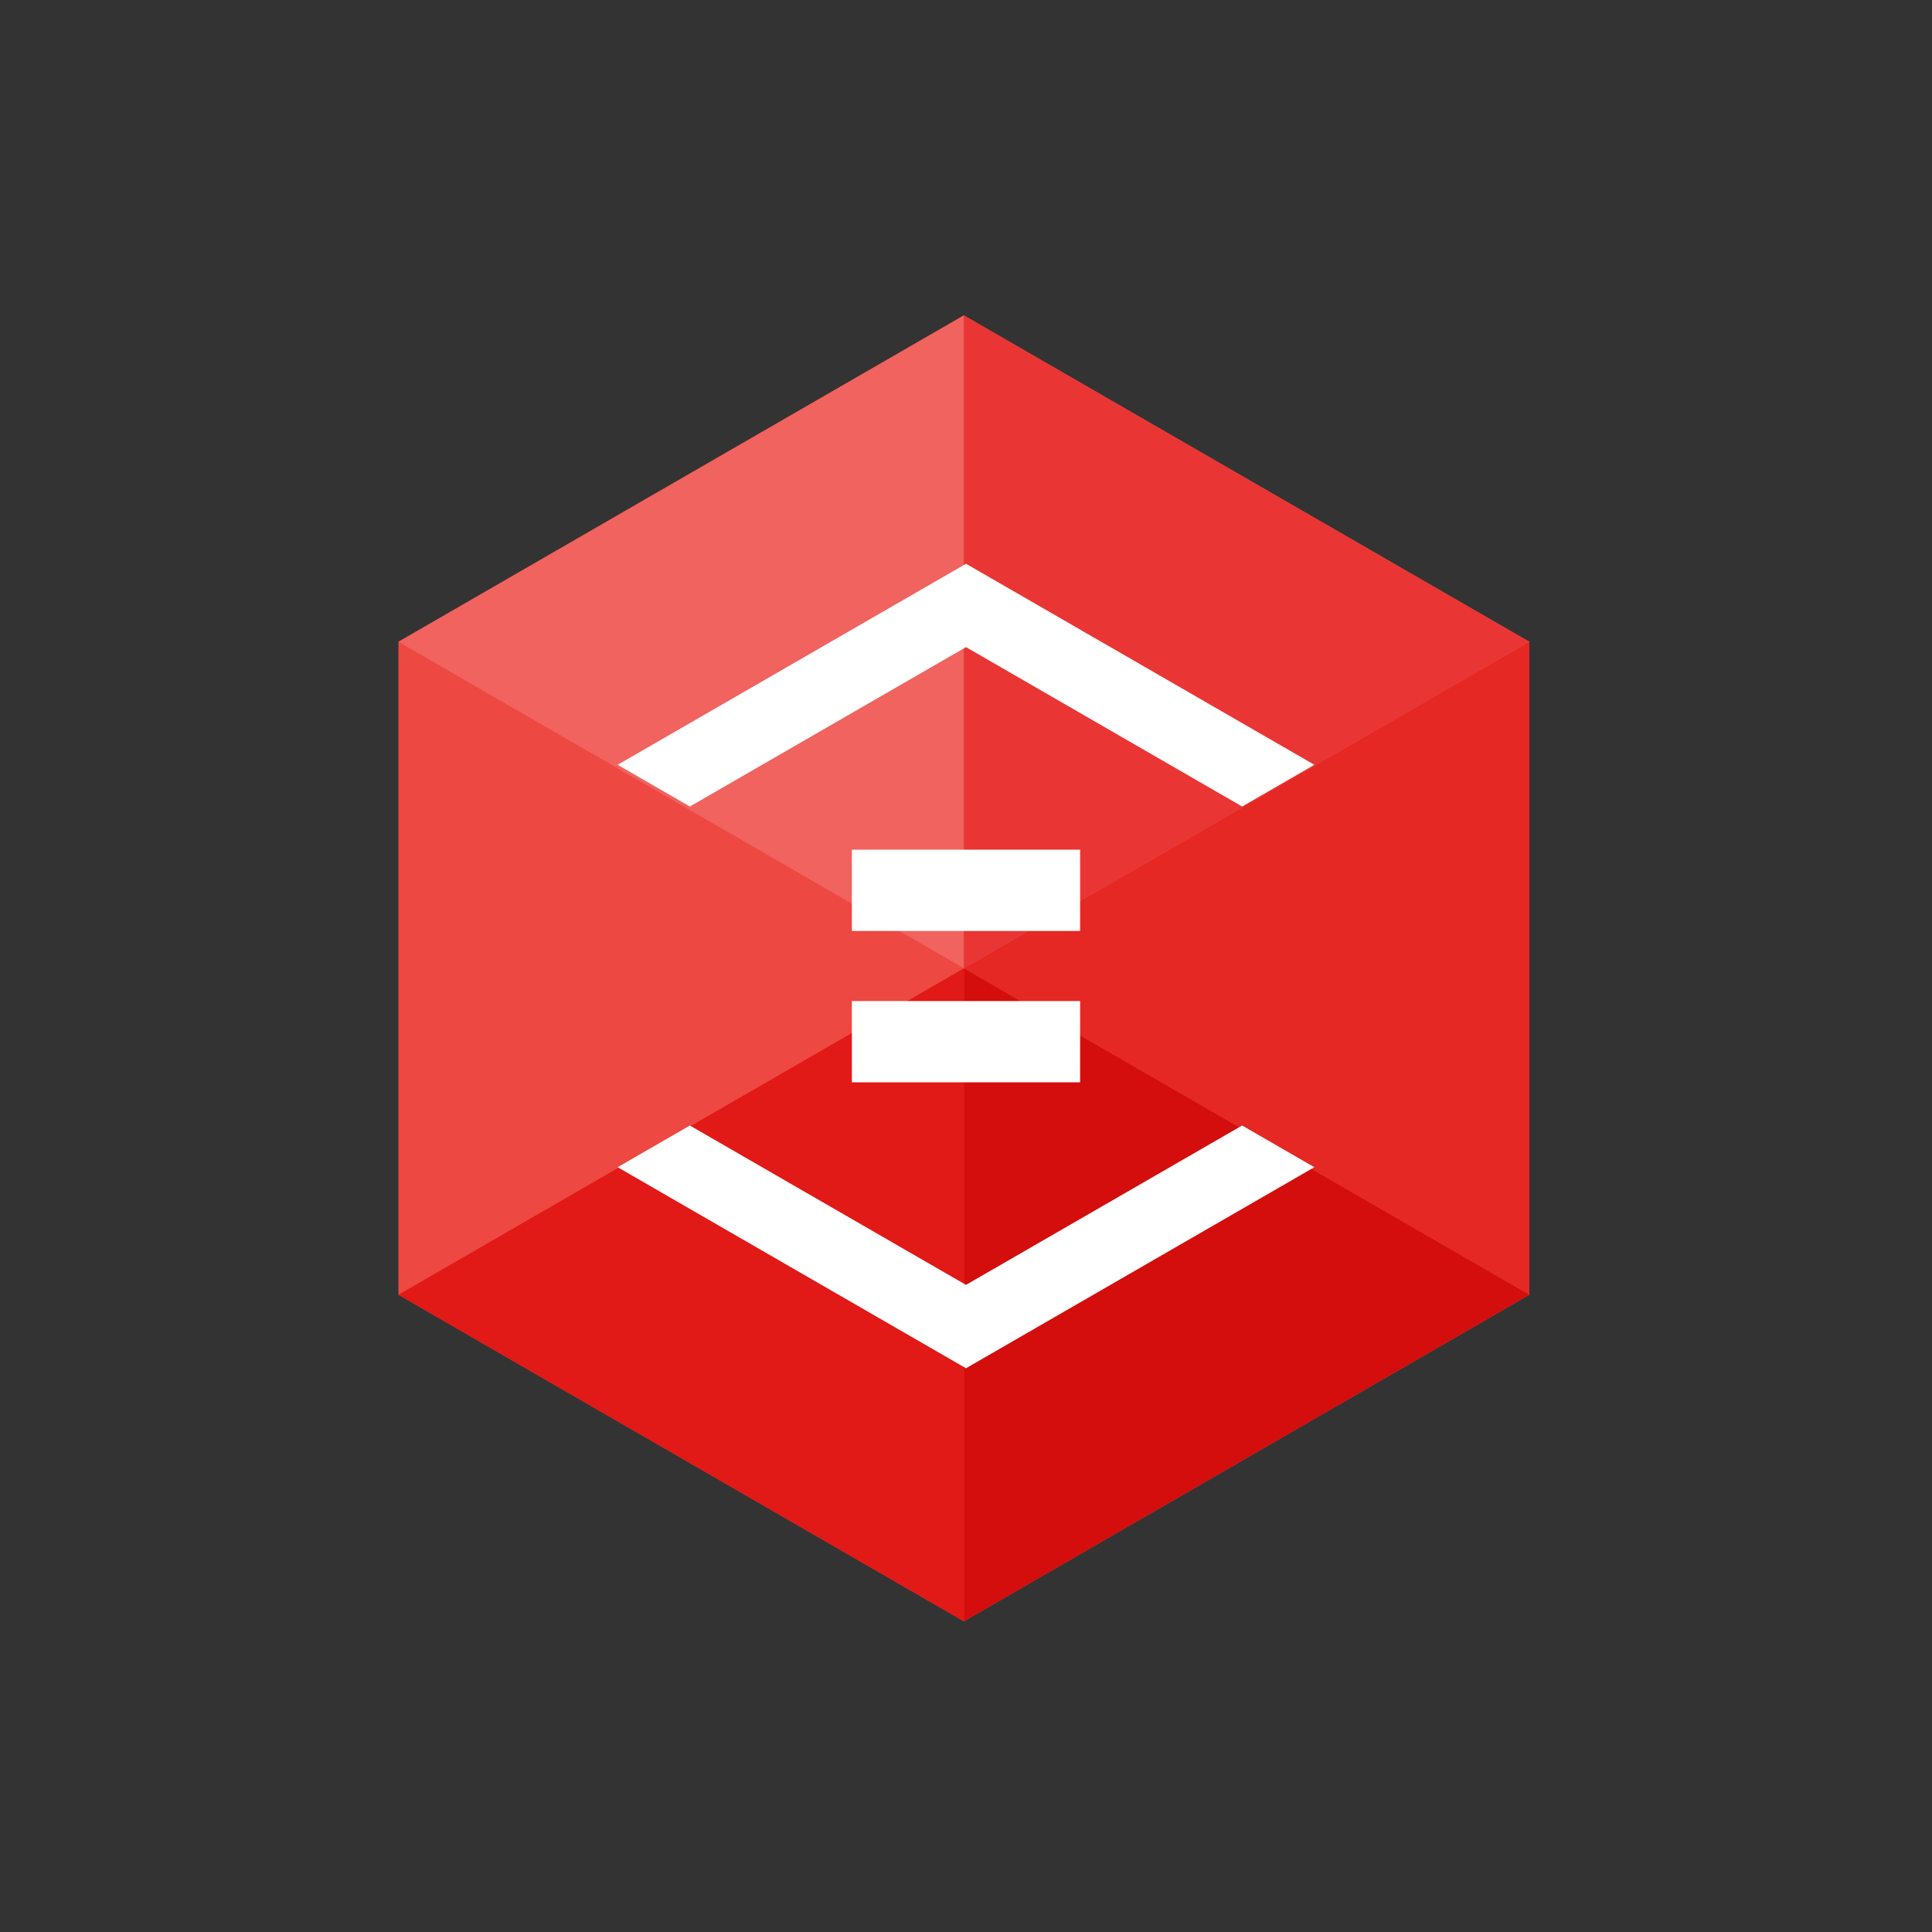
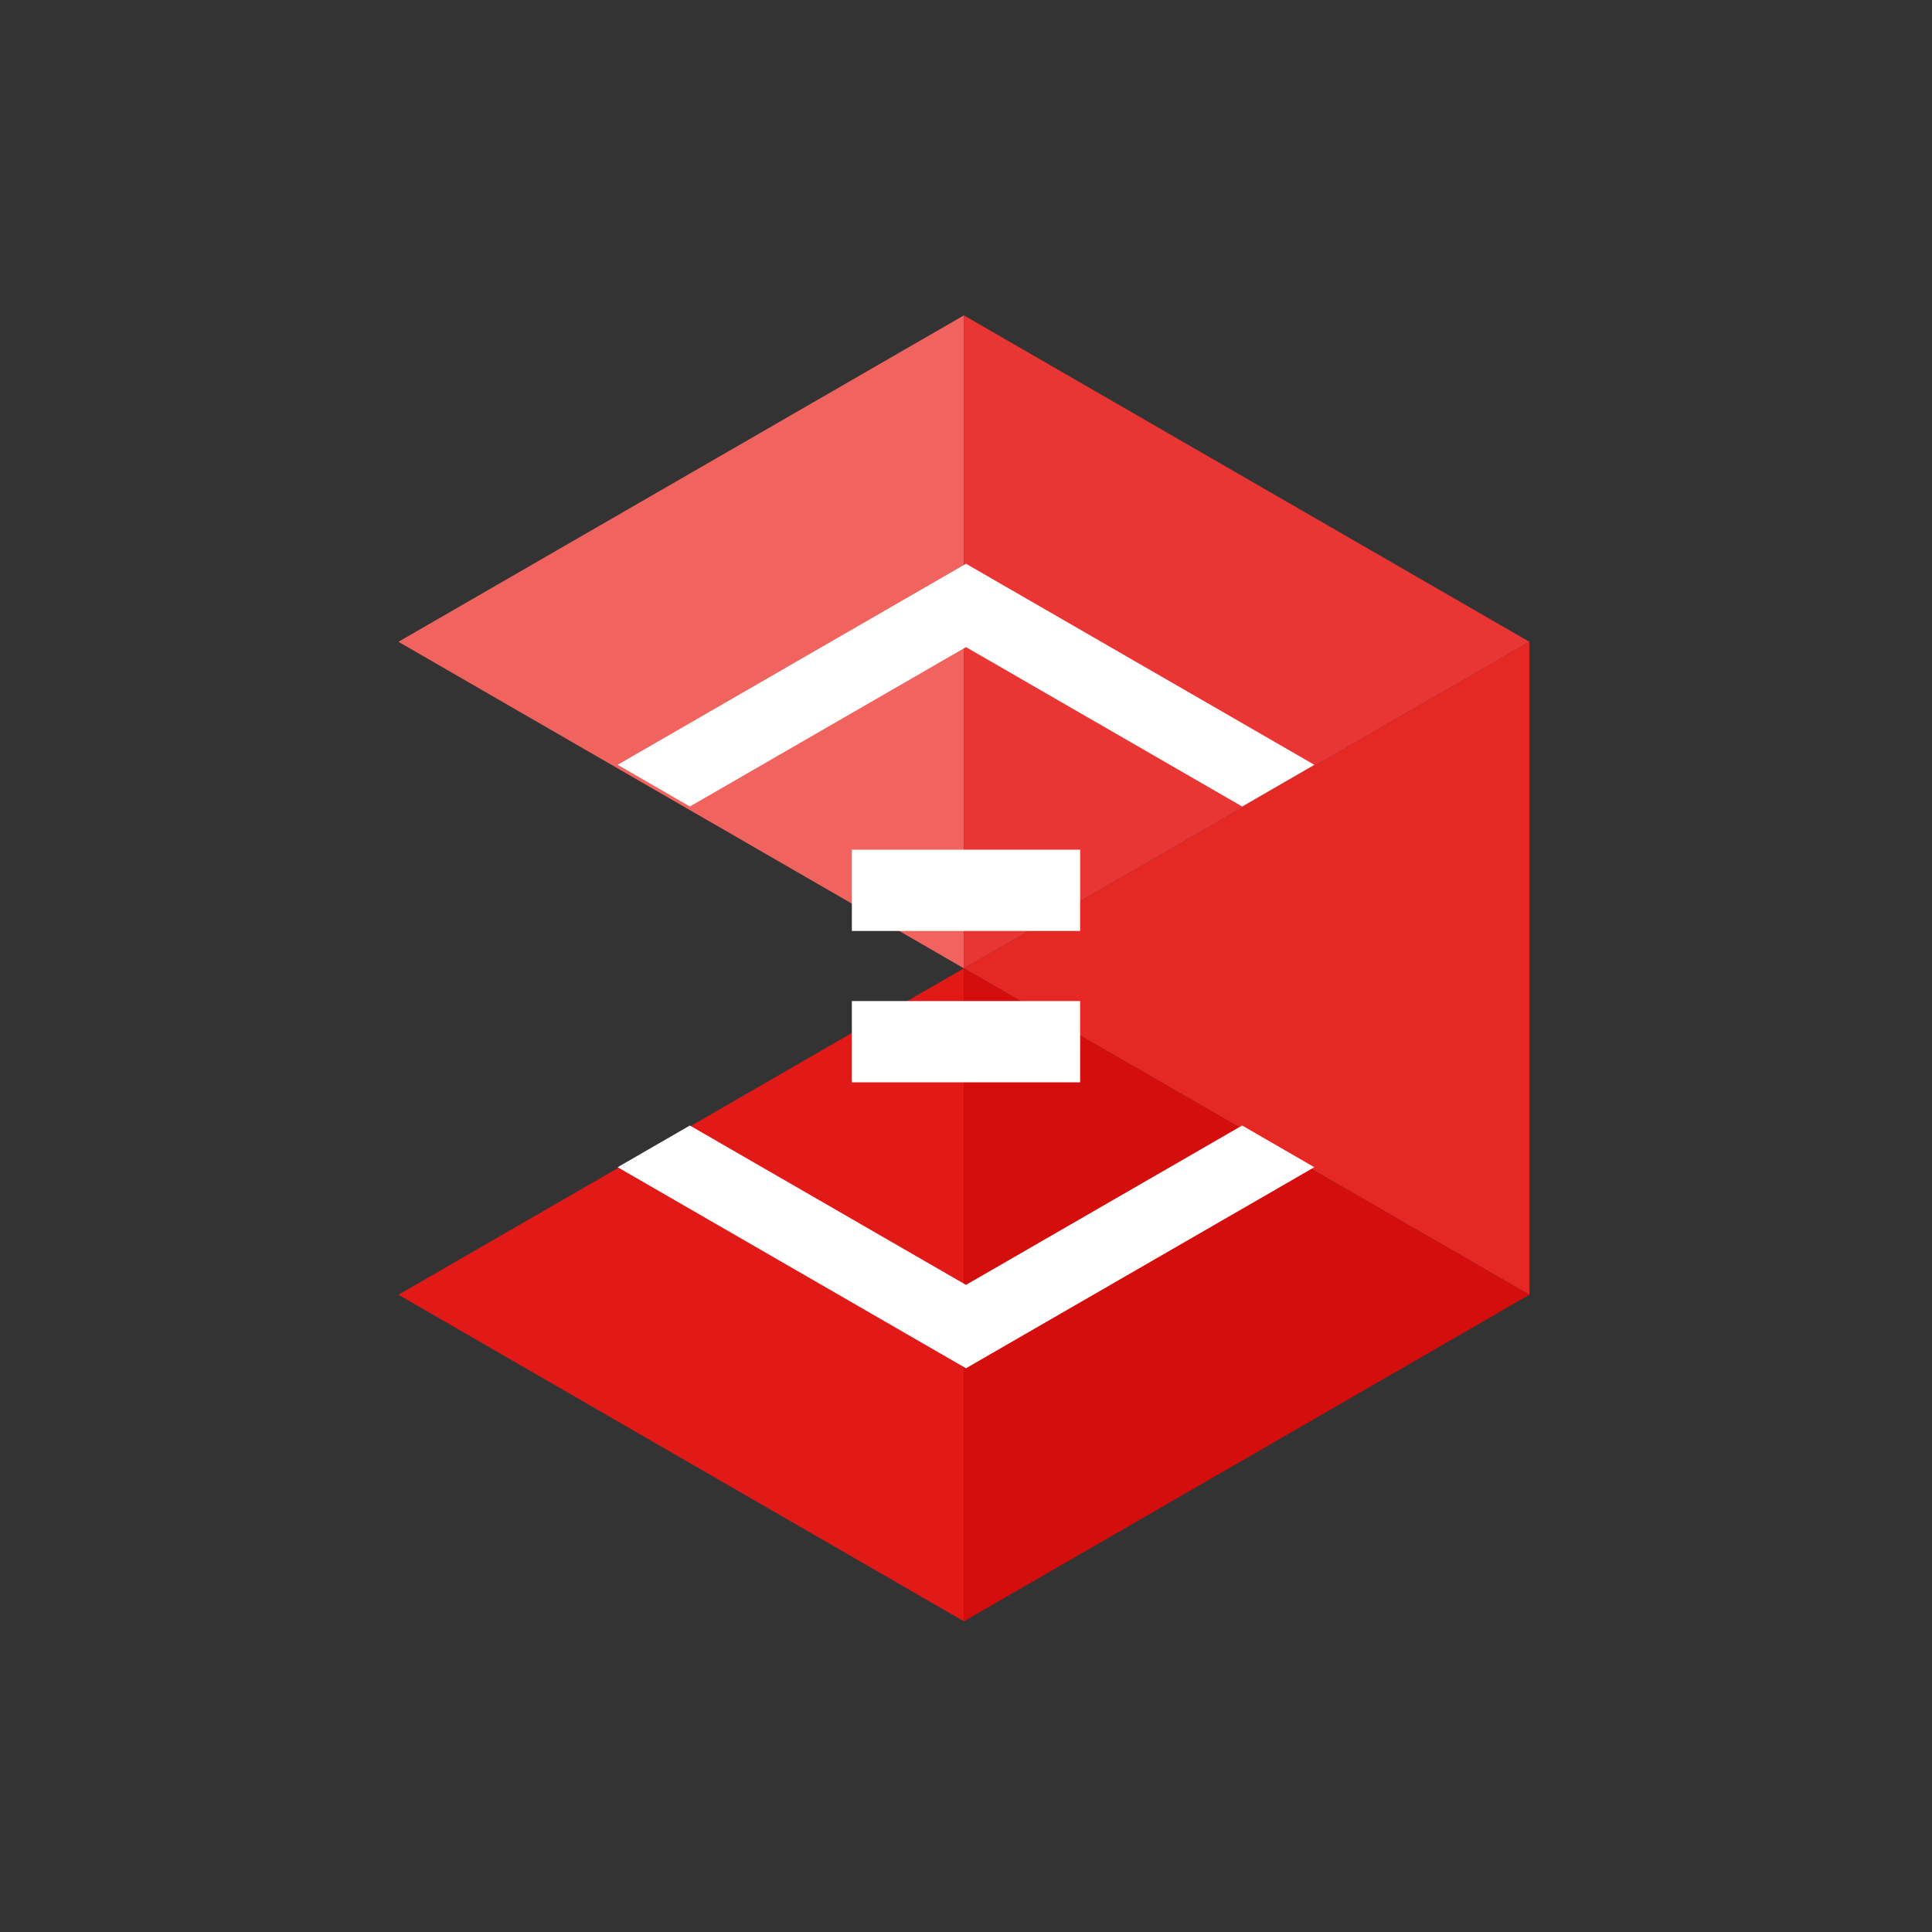
<svg xmlns="http://www.w3.org/2000/svg" viewBox="0 0 246 246">
  <rect x="0" y="0" width="246" height="246" fill="#333333" stroke="none" />
  <title>dbForge_CompareBundle_Oracle</title>
  <rect width="246" height="246" fill="#fff" opacity="0" />
-   <polyline points="194.732 81.718 194.732 164.859 122.731 206.438 50.732 164.859 50.732 81.718 122.731 40.157 194.732 81.718" fill="#ed4842" />
  <polyline points="122.731 40.157 50.732 81.718 122.731 123.297 122.731 40.155 122.731 40.157" fill="#f0635e" />
  <polyline points="122.731 123.297 50.732 164.859 122.731 206.438 122.731 123.297" fill="#e11917" />
  <polyline points="194.732 81.718 122.731 123.297 194.732 164.859 194.732 81.718" fill="#e52824" />
  <polyline points="122.731 40.155 122.731 123.297 194.732 81.718 122.731 40.157" fill="#e93634" />
  <polyline points="122.731 123.297 122.731 123.297 122.731 206.438 194.732 164.859 122.731 123.297" fill="#d30e0d" />
  <polygon points="123.002 82.398 158.162 102.691 167.356 97.38 123.002 71.782 78.646 97.38 87.841 102.691 123.002 82.398" fill="#fff" />
  <polygon points="122.998 163.603 87.838 143.31 78.644 148.62 122.998 174.219 167.353 148.62 158.159 143.31 122.998 163.603" fill="#fff" />
  <rect x="108.468" y="127.464" width="29.064" height="10.347" fill="#fff" />
  <rect x="108.468" y="108.19" width="29.064" height="10.348" fill="#fff" />
</svg>